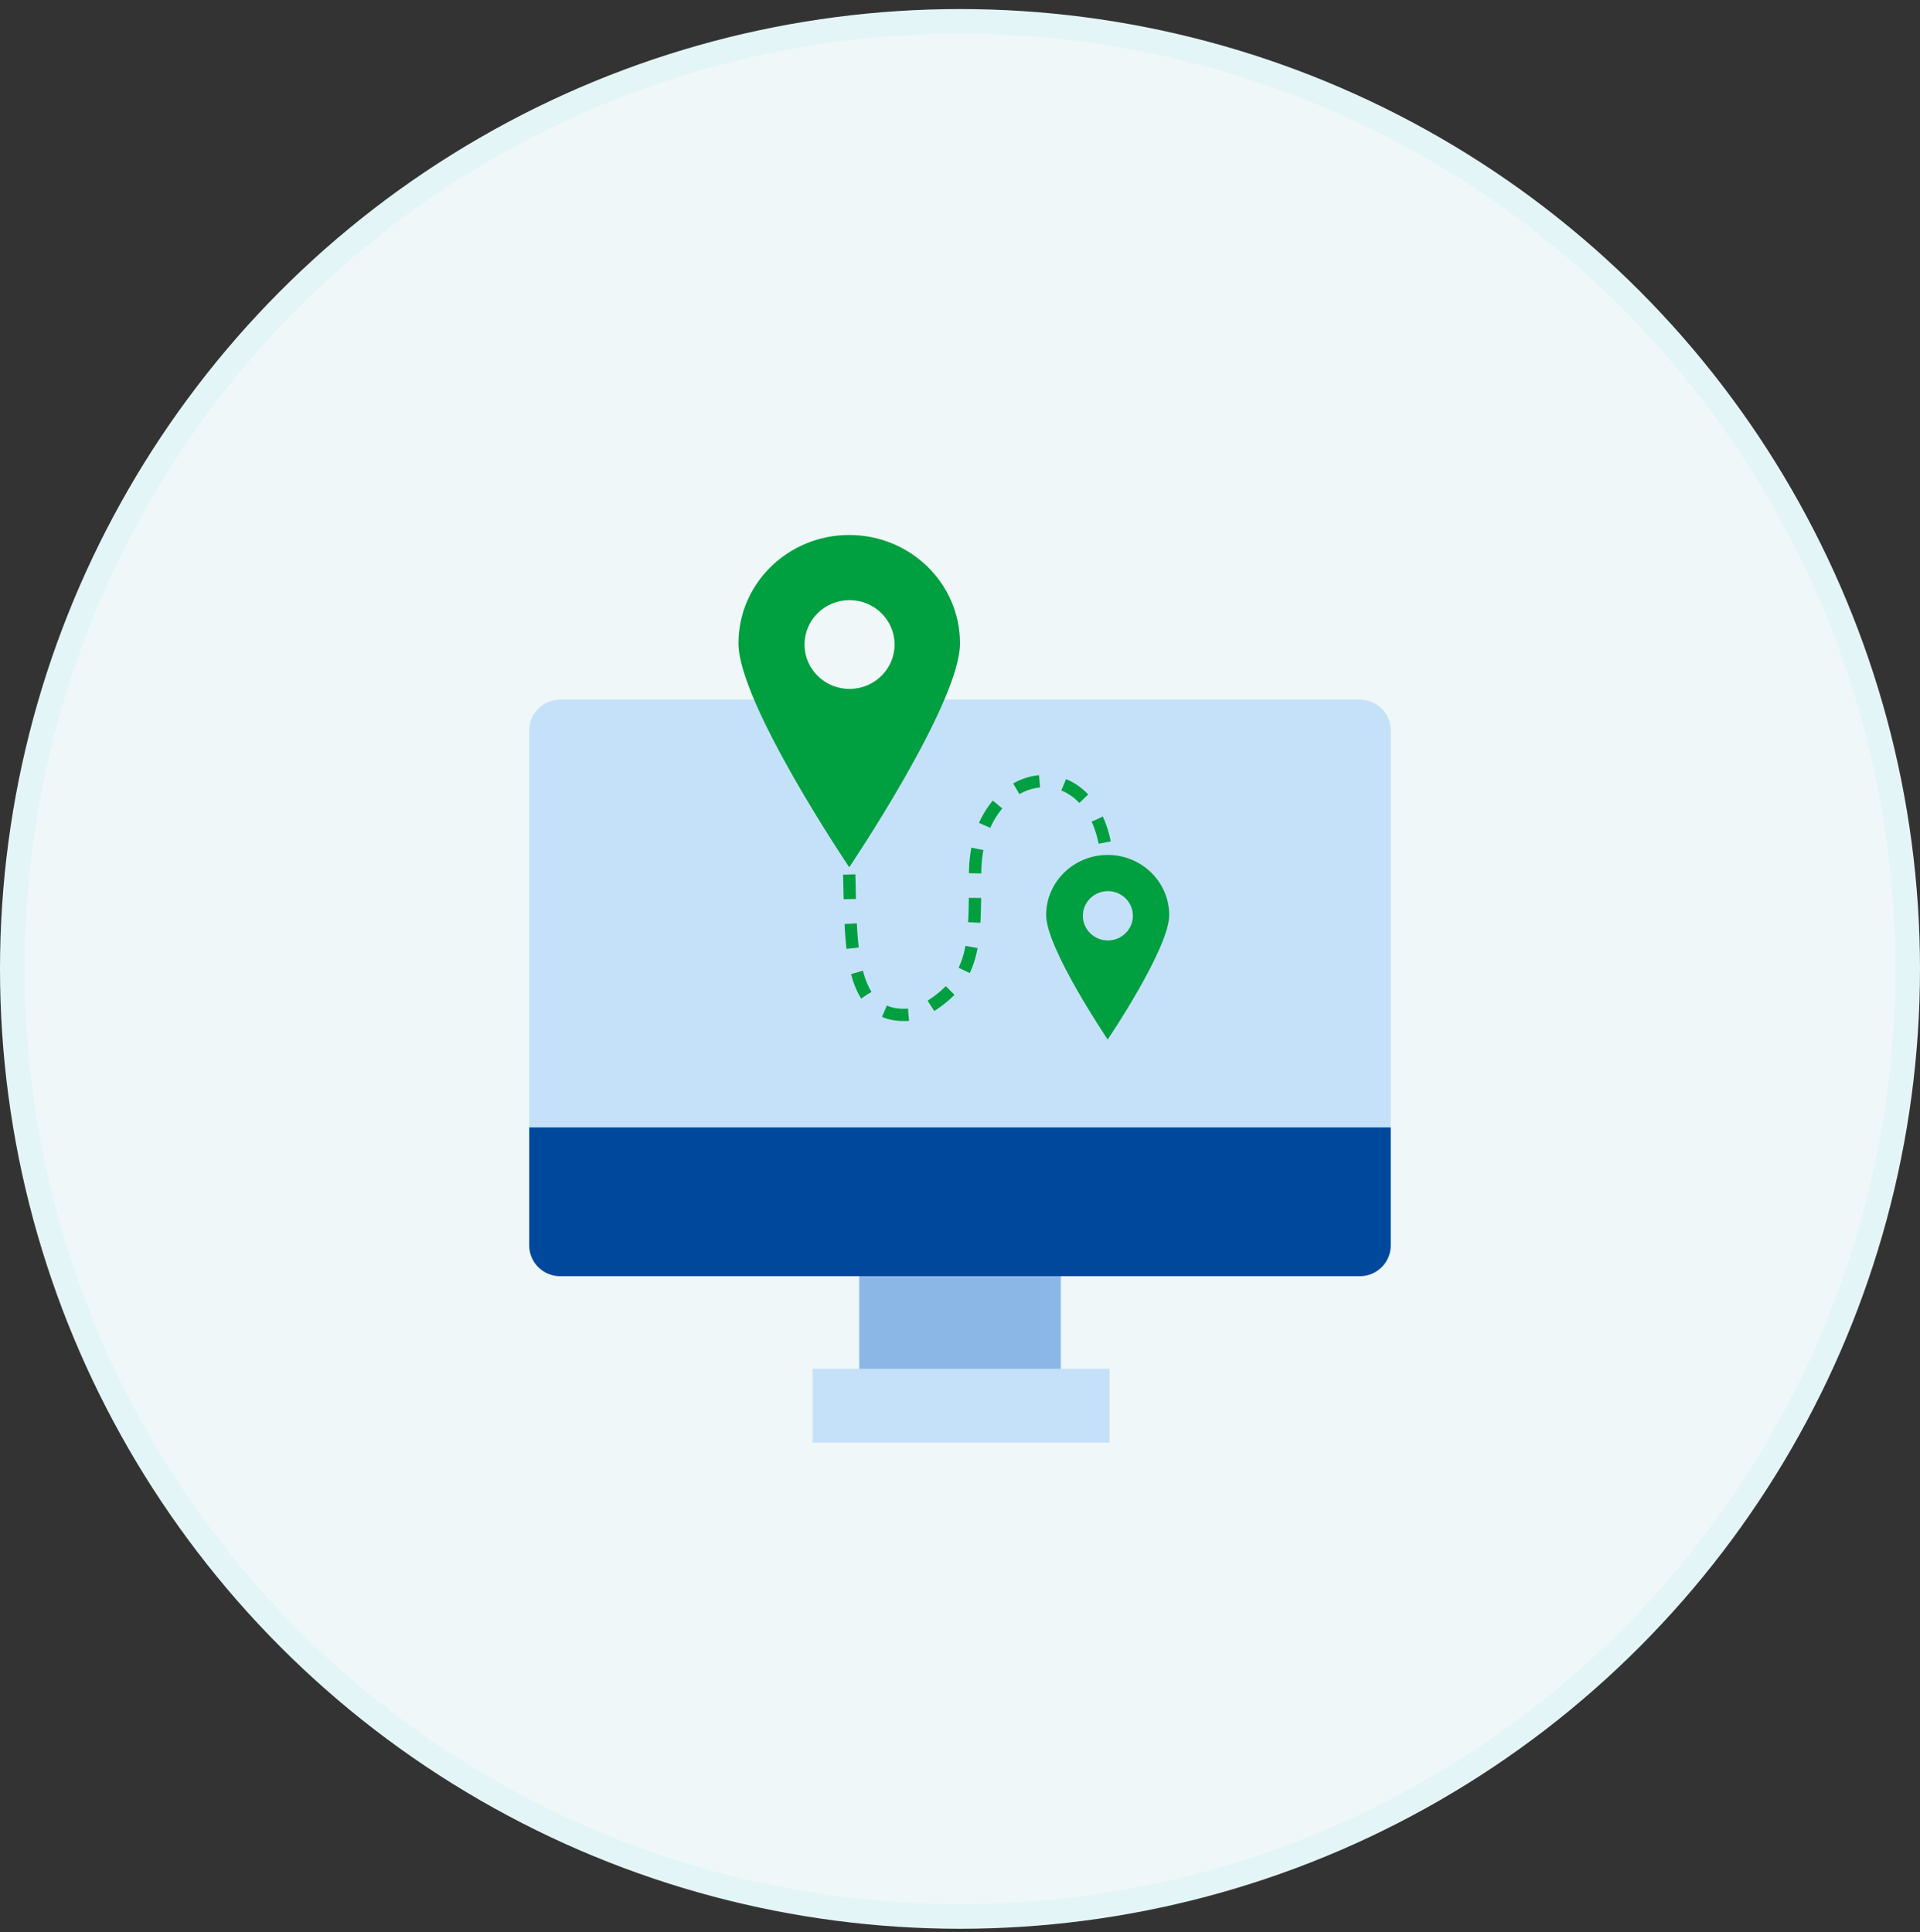
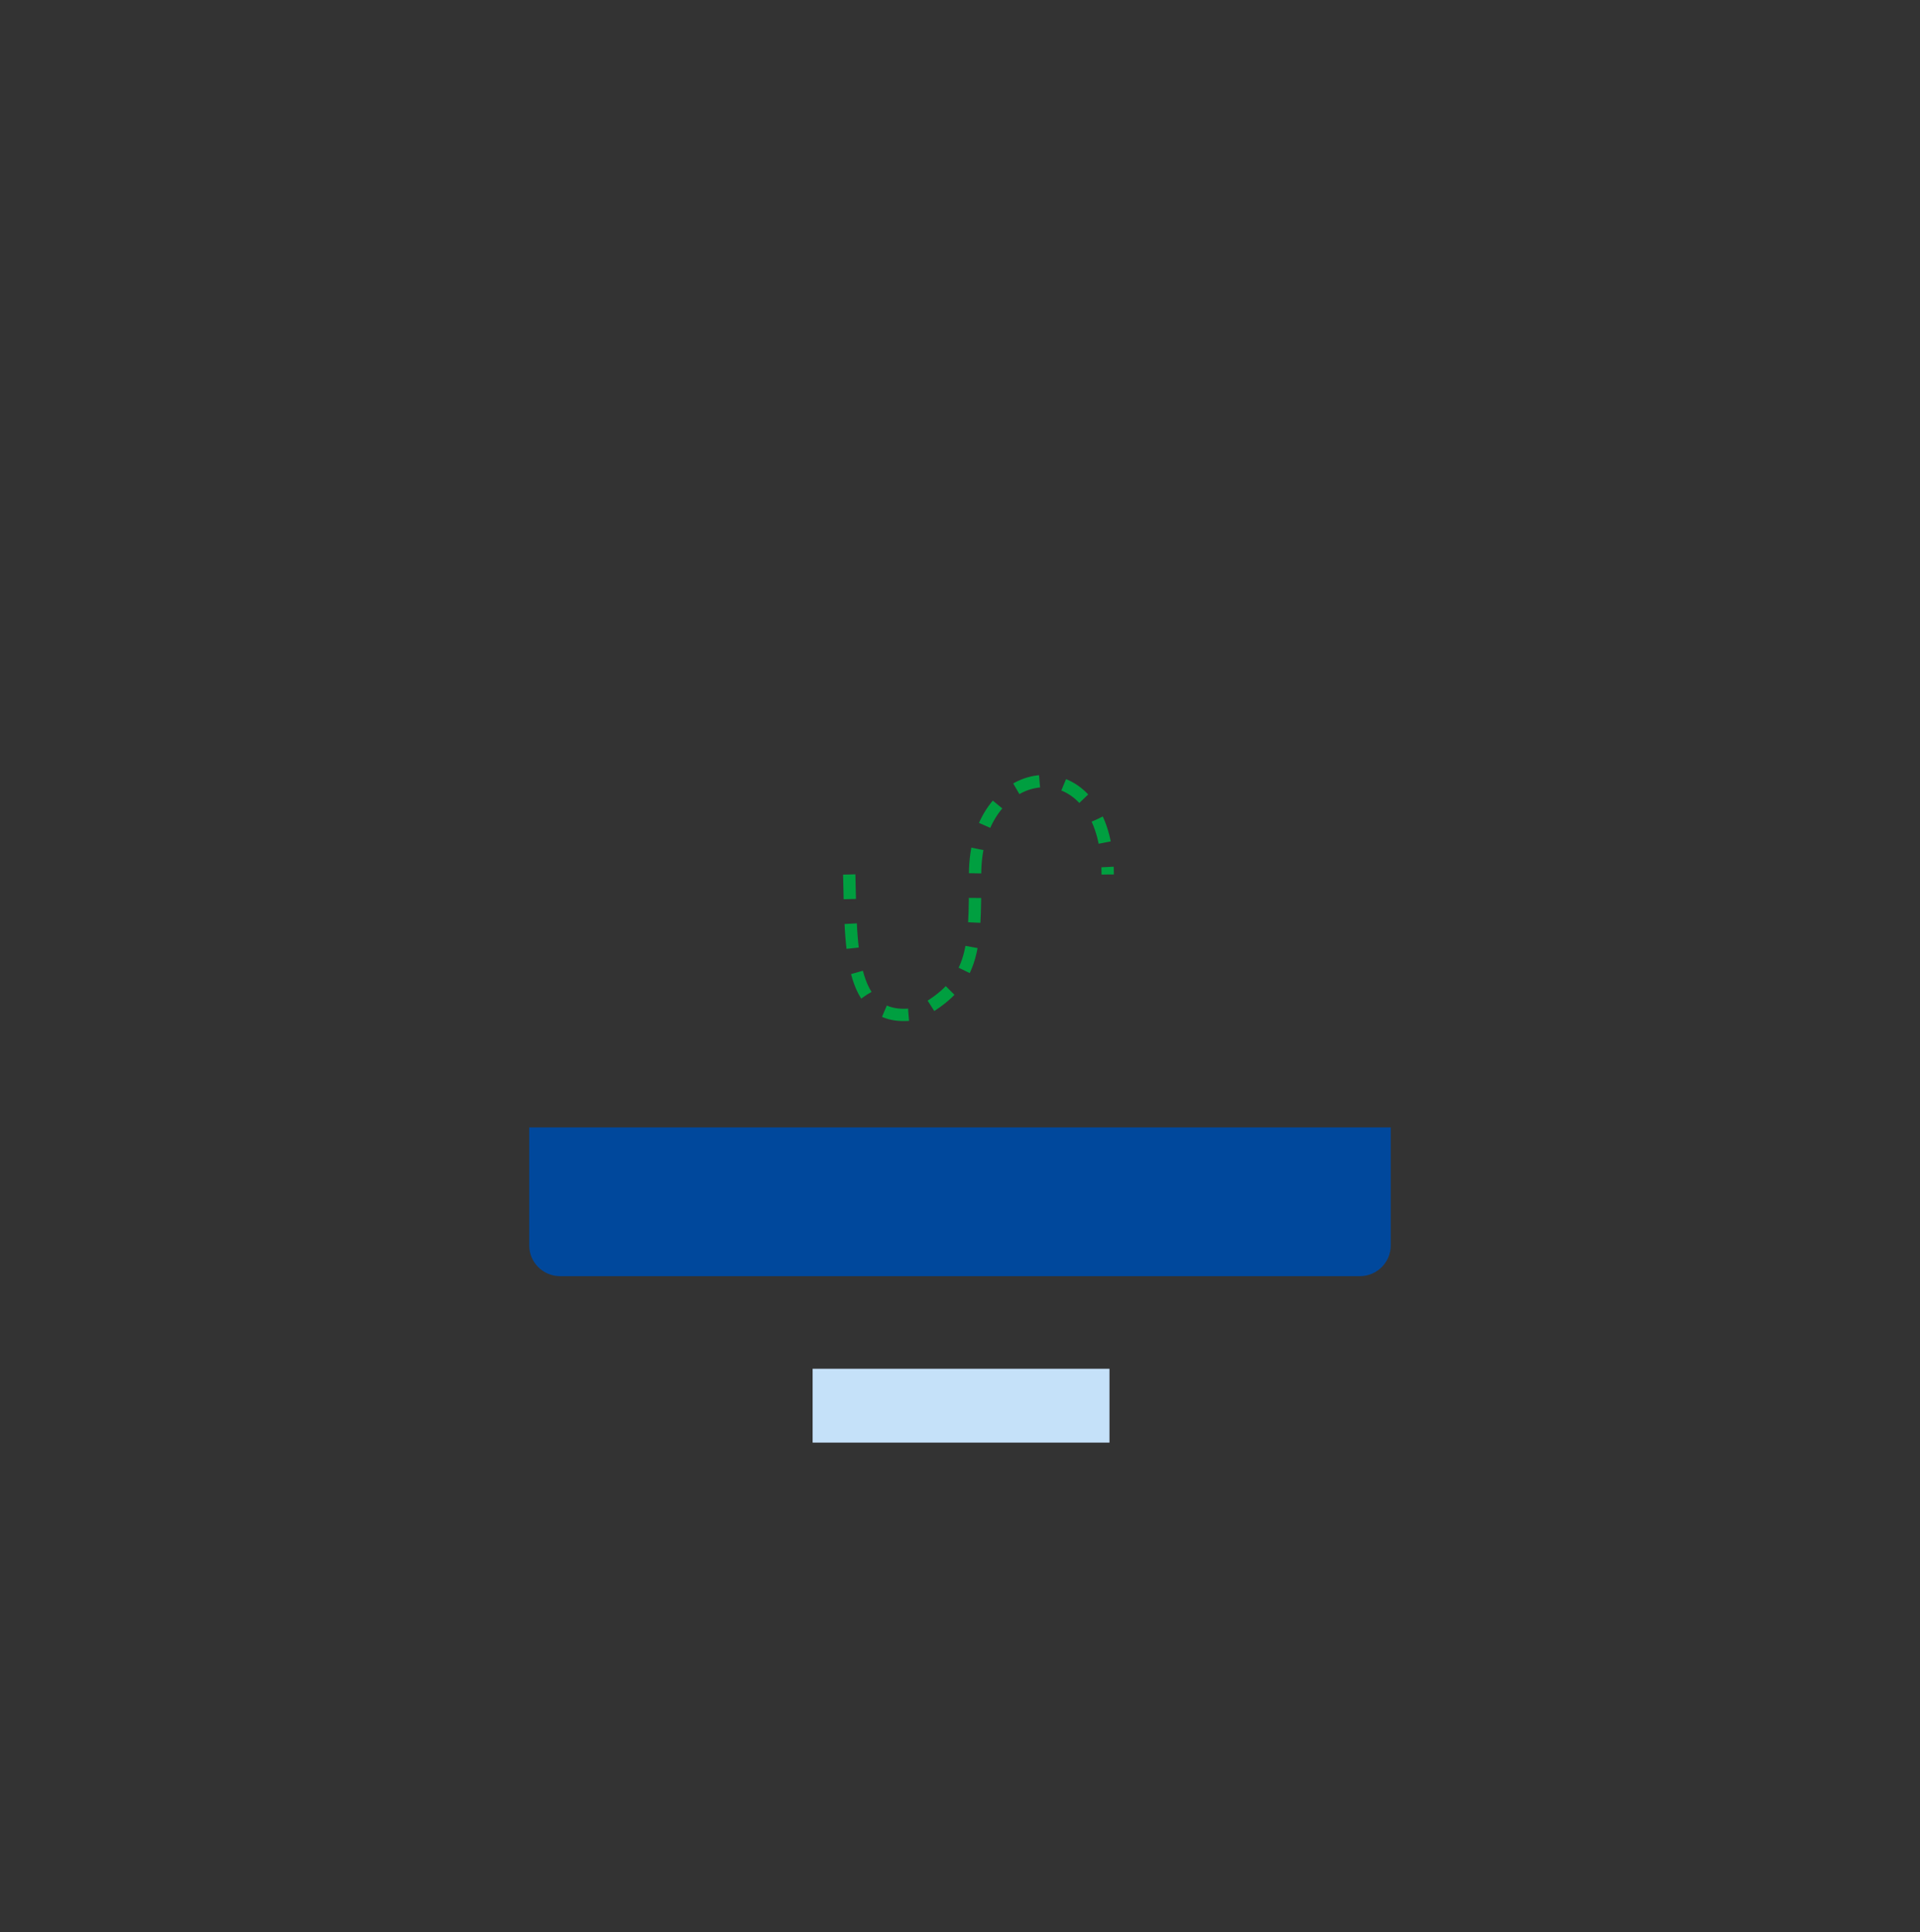
<svg xmlns="http://www.w3.org/2000/svg" width="156" height="157" viewBox="0 0 156 157" fill="none">
  <rect x="0" y="0" width="156" height="157" fill="#333333" stroke="none" />
  <g id="ìì´ì½">
-     <circle id="Ellipse 28" cx="78" cy="78.736" r="77" fill="#EFF7F8" stroke="#E4F5F8" stroke-width="2" />
    <g id="Icons">
      <g id="Group 40323">
        <g id="Group">
-           <path id="Vector" d="M69.809 99.478V113.723C69.809 114.127 69.828 114.509 69.861 114.858H86.141C86.174 114.511 86.193 114.129 86.193 113.723V99.478H69.811H69.809Z" fill="#8BB7E6" />
-           <path id="Vector_2" d="M45.516 56.851H110.482C111.871 56.851 112.998 57.969 112.998 59.347V101.208C112.998 102.587 111.871 103.705 110.482 103.705H45.516C44.127 103.705 43 102.587 43 101.208V59.347C43 57.969 44.127 56.851 45.516 56.851Z" fill="#C5E1F9" />
          <path id="Vector_3" d="M43 91.617V101.208C43 102.586 44.127 103.705 45.516 103.705H110.482C111.871 103.705 112.998 102.586 112.998 101.208V91.617H43Z" fill="#00489C" />
          <path id="Vector_4" d="M66.025 114.229H90.145" stroke="#C5E1F9" stroke-width="6" />
        </g>
        <g id="Group 40330">
-           <path id="Vector_5" d="M69 43.474C64.028 43.474 60 47.416 60 52.279C60 57.141 69 70.474 69 70.474C69 70.474 78 57.142 78 52.279C78 47.415 73.97 43.474 69 43.474ZM69.025 55.982C67.005 55.982 65.367 54.367 65.367 52.376C65.367 50.384 67.004 48.769 69.025 48.769C71.047 48.769 72.683 50.384 72.683 52.376C72.683 54.367 71.045 55.982 69.025 55.982Z" fill="#009F40" />
          <path id="Vector 97" d="M69 71.062C69.156 77.251 68.959 83.358 74.559 82.368C79.225 79.892 79.225 77.251 79.225 71.062C79.225 61.573 90 60.335 90 71.062" stroke="#009F40" stroke-linejoin="bevel" stroke-dasharray="2 2" />
-           <path id="Vector_6" d="M90 69.474C87.238 69.474 85 71.664 85 74.365C85 77.067 90 84.474 90 84.474C90 84.474 95 77.067 95 74.365C95 71.663 92.761 69.474 90 69.474ZM90.014 76.423C88.892 76.423 87.982 75.525 87.982 74.419C87.982 73.313 88.891 72.415 90.014 72.415C91.137 72.415 92.046 73.313 92.046 74.419C92.046 75.525 91.136 76.423 90.014 76.423Z" fill="#009F40" />
        </g>
      </g>
    </g>
  </g>
</svg>